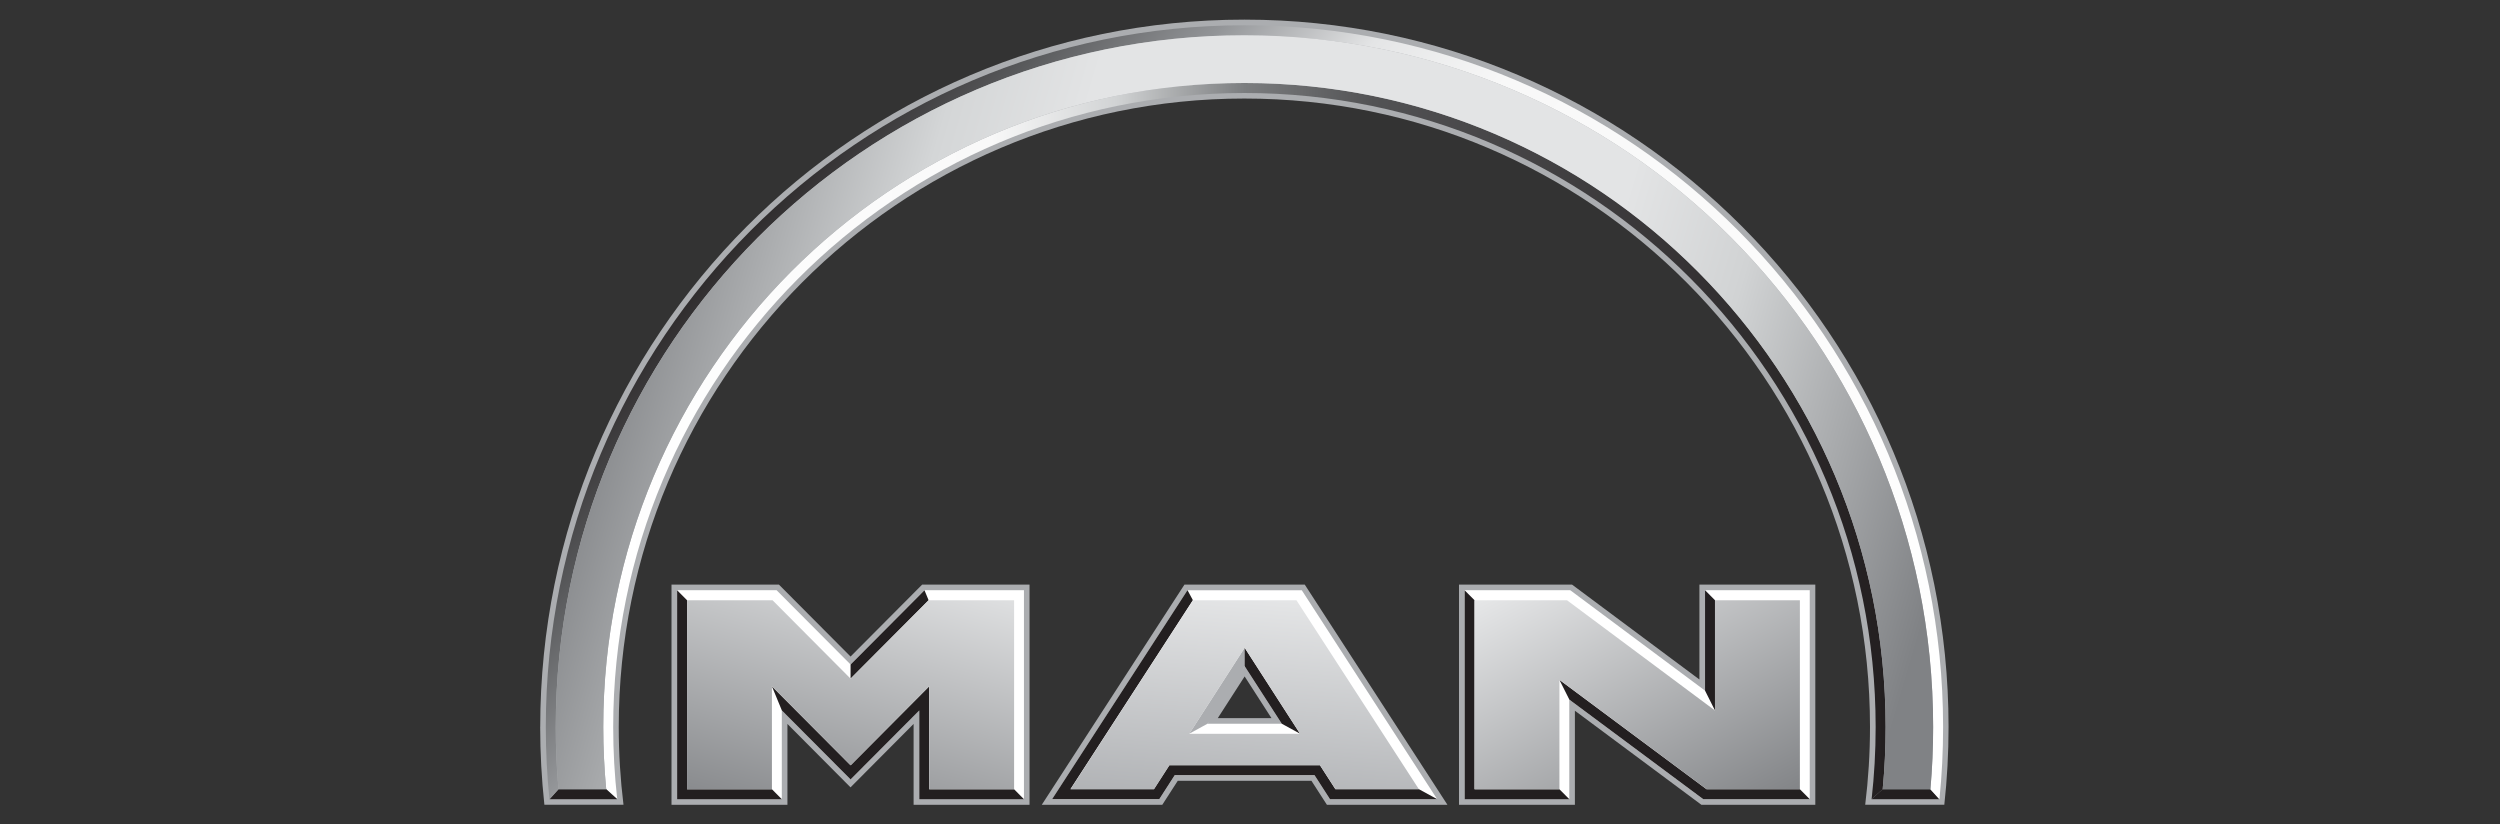
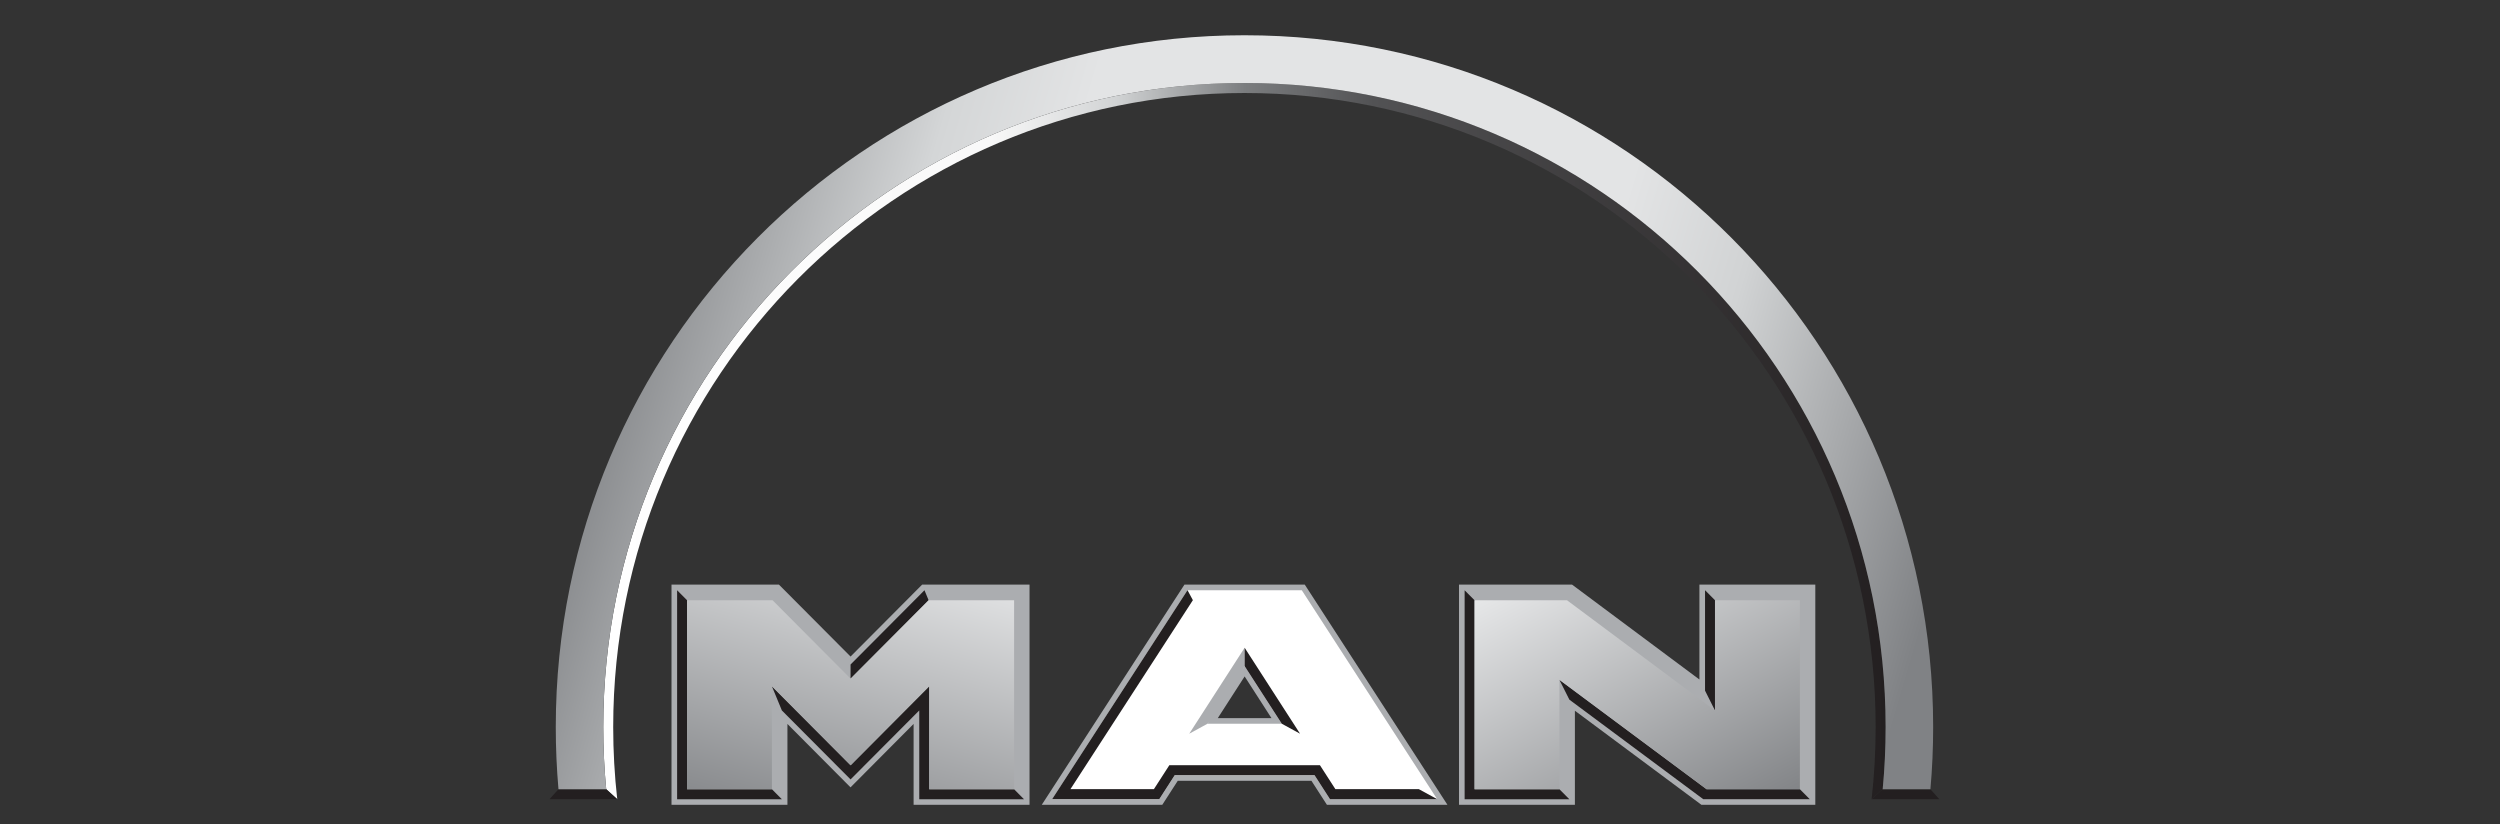
<svg xmlns="http://www.w3.org/2000/svg" id="Ebene_1" data-name="Ebene 1" viewBox="0 0 636.82 210">
  <rect x="0" y="0" width="636.82" height="210" fill="#333333" stroke="none" />
  <defs>
    <style>
      .cls-1, .cls-2 {
        fill: #fff;
      }

      .cls-3 {
        fill: url(#Unbenannter_Verlauf_3);
      }

      .cls-3, .cls-4, .cls-2, .cls-5, .cls-6, .cls-7, .cls-8, .cls-9 {
        fill-rule: evenodd;
      }

      .cls-4 {
        fill: url(#Unbenannter_Verlauf_5);
      }

      .cls-5 {
        fill: url(#Unbenannter_Verlauf);
      }

      .cls-6, .cls-10 {
        fill: #231f20;
      }

      .cls-7 {
        fill: url(#Unbenannter_Verlauf_4);
      }

      .cls-8 {
        fill: url(#Unbenannter_Verlauf_2);
      }

      .cls-11 {
        fill: url(#Unbenannter_Verlauf_6);
      }

      .cls-9 {
        fill: #abadb0;
      }
    </style>
    <linearGradient id="Unbenannter_Verlauf" data-name="Unbenannter Verlauf" x1="36.27" y1="334.05" x2="78.43" y2="334.05" gradientTransform="translate(-127.36 1557.99) scale(7.75 -4.33)" gradientUnits="userSpaceOnUse">
      <stop offset="0" stop-color="#fff" />
      <stop offset=".3" stop-color="#f9f9f9" />
      <stop offset=".4" stop-color="#d1d3d4" />
      <stop offset=".5" stop-color="#7b7d7f" />
      <stop offset=".6" stop-color="#525254" />
      <stop offset="1" stop-color="#231f20" />
    </linearGradient>
    <linearGradient id="Unbenannter_Verlauf_2" data-name="Unbenannter Verlauf 2" x1="80.9" y1="319.16" x2="36.98" y2="340.5" gradientTransform="translate(-127.99 1550.78) scale(7.78 -4.31)" gradientUnits="userSpaceOnUse">
      <stop offset="0" stop-color="#fff" />
      <stop offset=".6" stop-color="#f8f8f8" />
      <stop offset=".7" stop-color="#e4e5e6" />
      <stop offset=".8" stop-color="#939598" />
      <stop offset=".9" stop-color="#58595b" />
      <stop offset="1" stop-color="#231f20" />
    </linearGradient>
    <linearGradient id="Unbenannter_Verlauf_3" data-name="Unbenannter Verlauf 3" x1="41.02" y1="312.65" x2="48.64" y2="328.43" gradientTransform="translate(-124.79 1588.01) scale(7.62 -4.4)" gradientUnits="userSpaceOnUse">
      <stop offset="0" stop-color="#808285" />
      <stop offset="1" stop-color="#e6e7e8" />
    </linearGradient>
    <linearGradient id="Unbenannter_Verlauf_4" data-name="Unbenannter Verlauf 4" x1="35.45" y1="336.81" x2="80.11" y2="329.64" gradientTransform="translate(-128.9 1540.52) scale(7.83 -4.28)" gradientUnits="userSpaceOnUse">
      <stop offset="0" stop-color="#808285" />
      <stop offset=".2" stop-color="#d4d6d7" />
      <stop offset=".3" stop-color="#e3e4e5" />
      <stop offset=".7" stop-color="#e3e4e5" />
      <stop offset=".8" stop-color="#d1d3d4" />
      <stop offset="1" stop-color="#808285" />
    </linearGradient>
    <linearGradient id="Unbenannter_Verlauf_5" data-name="Unbenannter Verlauf 5" x1="76.61" y1="314.99" x2="65.93" y2="326.53" gradientTransform="translate(-124.4 1592.65) scale(7.6 -4.41)" gradientUnits="userSpaceOnUse">
      <stop offset="0" stop-color="#808285" />
      <stop offset="1" stop-color="#e6e7e8" />
    </linearGradient>
    <linearGradient id="Unbenannter_Verlauf_6" data-name="Unbenannter Verlauf 6" x1="56.44" y1="309.63" x2="58.45" y2="323.55" gradientTransform="translate(-129.59 1532.76) scale(7.86 -4.27)" gradientUnits="userSpaceOnUse">
      <stop offset="0" stop-color="#abadb0" />
      <stop offset="1" stop-color="#e6e7e8" />
    </linearGradient>
  </defs>
  <path class="cls-9" d="m171.06,148.92h27.36l18.24,18.32,18.23-18.32h27.36v56.08h-29.53v-20.6l-16.07,16.16-16.07-16.15v20.6h-29.53v-56.08h0Zm200.58,0h28.81l32.44,24.17v-24.17h29.52v56.08h-29.02l-32.22-23.96v23.96h-29.52v-56.08Z" />
-   <path class="cls-9" d="m137.61,185.17c0-99.51,80.3-180.17,179.37-180.17s179.37,80.66,179.37,180.17c0,6.7-.36,13.32-1.08,19.82h-20.15c.8-6.5,1.22-13.11,1.22-19.82,0-88.4-71.35-160.07-159.37-160.07s-159.36,71.66-159.36,160.07c0,6.71.41,13.32,1.21,19.82h-20.15c-.71-6.58-1.07-13.2-1.07-19.82Z" />
  <path class="cls-9" d="m301.72,148.92h30.64l36.34,56.08h-30.7l-3.94-6.11h-34.05l-3.94,6.11h-30.7l36.34-56.08Zm15.32,23.39l-6.84,10.62h13.68l-6.84-10.63h0Z" />
  <path class="cls-5" d="m479.57,201.05c.5-5.22.75-10.51.75-15.86,0-90.6-73.12-164.05-163.32-164.05s-163.33,73.44-163.33,164.05c0,5.35.25,10.64.75,15.86l2.81,2.54c-.69-6.11-1.03-12.25-1.03-18.4,0-89.2,71.99-161.5,160.79-161.5s160.79,72.3,160.79,161.5c0,6.22-.35,12.36-1.03,18.4l2.81-2.55h0Z" />
-   <path class="cls-1" d="m197.83,150.34h-25.36v53.23h26.68v-22.62l17.5,17.57,17.5-17.57v22.62h26.68v-53.23h-25.36l-18.82,18.91-18.83-18.91Zm202.15,0h-26.92v53.23h26.68v-25.36l34.11,25.36h27.14v-53.23h-26.68v25.58l-34.33-25.58Z" />
  <path class="cls-2" d="m326.5,184.36h-18.91l9.45-14.67,9.46,14.67h0Zm5.1-34.01h-29.11l-34.49,53.23h27.31l3.94-6.11h35.59l3.94,6.11h27.31l-34.49-53.23h0Z" />
  <path class="cls-9" d="m317.04,165v4.68c-3.45,7.37-6.6,12.26-9.45,14.67l-4.66,2.55,14.11-21.9Z" />
  <path class="cls-6" d="m142.27,201.03h12.16l2.81,2.55h-17.27l2.3-2.55Zm337.28,0h12.16l2.3,2.55h-17.27l2.81-2.55Zm-307.07-50.68l2.53,2.55v48.14h21.62l2.53,2.55h-26.68v-53.23Zm24.15,24.47l20.04,20.12,20.02-20.12v26.22h21.62l2.53,2.55h-26.68v-22.62l-17.5,17.57-17.5-17.57-2.53-6.14Zm20.04-5.56l18.82-18.91,1.05,2.55-19.88,19.96v-3.6h0Zm100.38-4.25l14.11,21.89-4.66-2.55-9.46-14.67v-4.68Zm56.02-14.66l2.54,2.55v48.14h21.61l2.54,2.55h-26.68v-53.23Zm24.15,22.81l37.48,27.87h23.77l2.53,2.55h-27.13l-34.11-25.36-2.54-5.05h0Zm37.1-22.82l2.53,2.55v28.08l-2.53-5.05v-25.58Z" />
-   <path class="cls-8" d="m494.03,203.59c.62-6.05.93-12.19.93-18.4,0-98.72-79.68-178.75-177.96-178.75-98.29,0-177.97,80.04-177.97,178.76,0,6.21.32,12.35.93,18.4l2.3-2.55c-.47-5.27-.7-10.56-.7-15.85,0-97.32,78.54-176.21,175.43-176.21s175.43,78.89,175.43,176.21c0,5.29-.23,10.59-.69,15.86l2.29,2.54Z" />
  <path class="cls-10" d="m297.86,194.91h38.36l3.94,6.11h21.26l4.67,2.55h-27.31l-3.94-6.12h-35.6l-3.93,6.11h-27.31l34.49-53.23,1.37,2.55-31.19,48.14h21.26l3.94-6.11h0Z" />
  <path class="cls-3" d="m196.79,152.9h-21.78v48.14h21.62v-26.22l20.04,20.12,20.03-20.12v26.23h21.62v-48.14h-21.77l-19.88,19.97-19.87-19.97h0Z" />
  <path class="cls-7" d="m317,8.98c-96.89,0-175.43,78.89-175.43,176.21,0,5.29.23,10.59.69,15.86h12.16c-.5-5.27-.75-10.56-.75-15.86,0-90.6,73.12-164.05,163.33-164.05s163.32,73.44,163.32,164.05c0,5.35-.25,10.64-.75,15.86h12.16c.47-5.27.7-10.57.7-15.86,0-97.32-78.54-176.21-175.43-176.21h0Z" />
  <path class="cls-4" d="m399.16,152.9h-23.55v48.14h21.62v-27.87l37.48,27.87h23.77v-48.14h-21.62v28.09l-37.7-28.09Z" />
-   <path class="cls-11" d="m331.17,186.92h-28.22l14.11-21.9,14.11,21.9Zm-.93-34.01h-26.36l-31.19,48.14h21.26l3.94-6.12h38.35l3.94,6.12h21.26l-31.19-48.14h0Z" />
</svg>